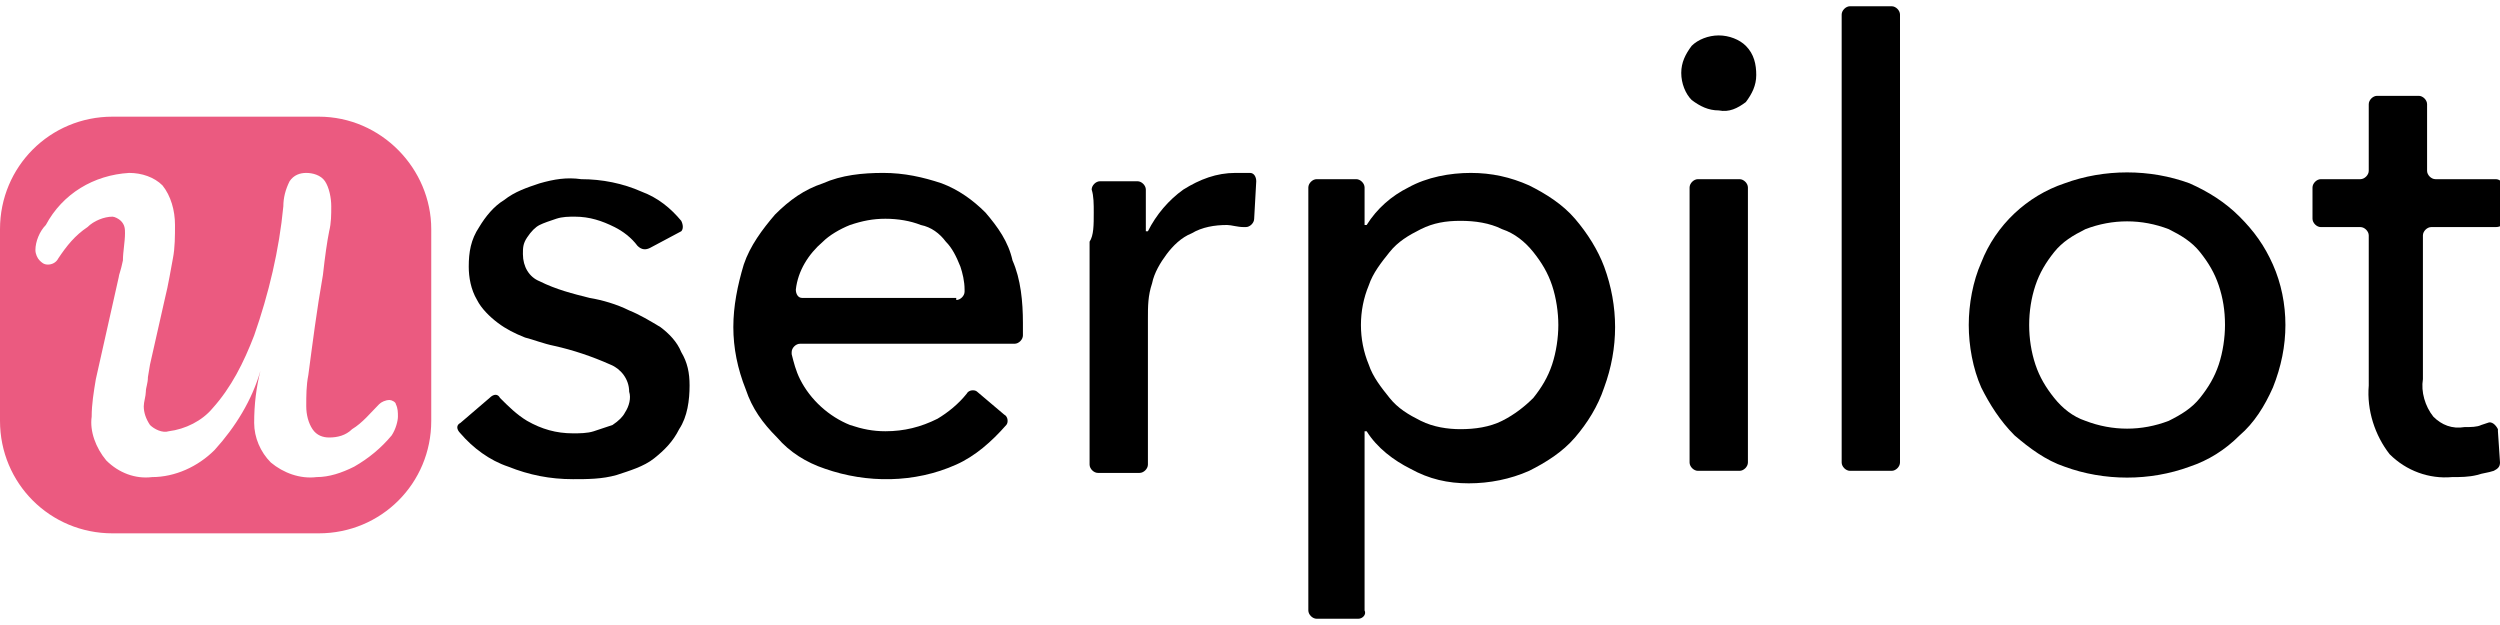
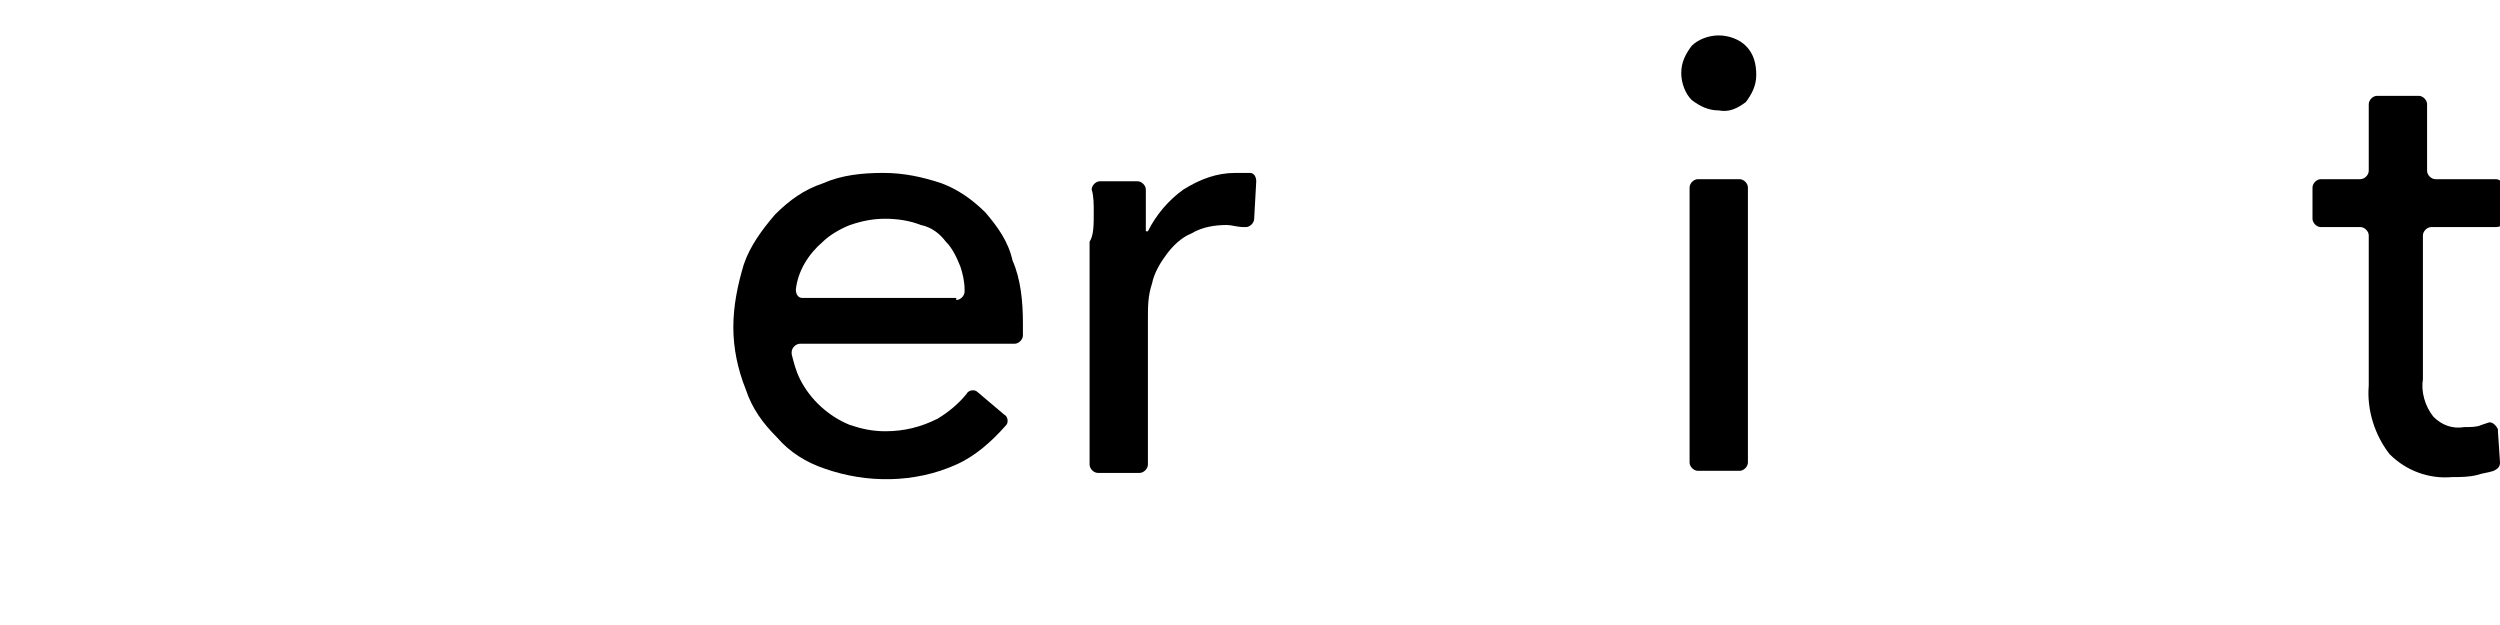
<svg xmlns="http://www.w3.org/2000/svg" version="1.1" id="Layer_1" x="0px" y="0px" viewBox="0 0 120 29.4" style="enable-background:new 0 0 120 29.4;" xml:space="preserve" width="120px" height="30px">
  <style type="text/css">
	.st0{fill:#EB5A80;}
</style>
-   <path class="st0" d="M15.3,5.3H5.4c-3,0-5.4,2.4-5.4,5.4v9.2c0,3,2.4,5.4,5.4,5.4h9.9c3,0,5.4-2.4,5.4-5.4v-9.2  C20.7,7.8,18.3,5.3,15.3,5.3z M18.8,20.6c-0.5,0.6-1.1,1.1-1.8,1.5c-0.6,0.3-1.2,0.5-1.8,0.5c-0.8,0.1-1.6-0.2-2.2-0.7  c-0.5-0.5-0.8-1.2-0.8-1.9c0-0.9,0.1-1.7,0.3-2.5c-0.4,1.4-1.2,2.7-2.2,3.8c-0.8,0.8-1.9,1.3-3,1.3c-0.8,0.1-1.6-0.2-2.2-0.8  c-0.5-0.6-0.8-1.4-0.7-2.1c0-0.6,0.1-1.2,0.2-1.8L5.7,13c0-0.1,0.1-0.3,0.2-0.8C5.9,11.8,6,11.3,6,10.9c0-0.2,0-0.4-0.2-0.6  c-0.1-0.1-0.3-0.2-0.4-0.2c-0.4,0-0.9,0.2-1.2,0.5c-0.6,0.4-1,0.9-1.4,1.5c-0.1,0.2-0.3,0.3-0.5,0.3c-0.2,0-0.3-0.1-0.4-0.2  c-0.1-0.1-0.2-0.3-0.2-0.5c0-0.4,0.2-0.9,0.5-1.2C3,9,4.5,8.1,6.2,8c0.6,0,1.2,0.2,1.6,0.6c0.4,0.5,0.6,1.2,0.6,1.9  c0,0.5,0,1.1-0.1,1.6c-0.1,0.5-0.2,1.2-0.4,2l-0.7,3.1l-0.1,0.6c0,0.3-0.1,0.5-0.1,0.7c0,0.2-0.1,0.5-0.1,0.7c0,0.3,0.1,0.6,0.3,0.9  c0.2,0.2,0.6,0.4,0.9,0.3c0.8-0.1,1.6-0.5,2.1-1.1c0.9-1,1.5-2.2,2-3.5c0.7-2,1.2-4.1,1.4-6.2c0-0.4,0.1-0.8,0.3-1.2  C14.1,8.1,14.4,8,14.7,8c0.3,0,0.7,0.1,0.9,0.4c0.2,0.3,0.3,0.8,0.3,1.2c0,0.4,0,0.8-0.1,1.2c-0.1,0.5-0.2,1.2-0.3,2.1  c-0.3,1.7-0.5,3.3-0.7,4.8c-0.1,0.5-0.1,1-0.1,1.5c0,0.4,0.1,0.8,0.3,1.1c0.2,0.3,0.5,0.4,0.8,0.4c0.4,0,0.8-0.1,1.1-0.4  c0.5-0.3,0.9-0.8,1.3-1.2c0.1-0.1,0.3-0.2,0.5-0.2c0.1,0,0.3,0.1,0.3,0.2c0.1,0.2,0.1,0.4,0.1,0.6C19.1,19.9,19,20.3,18.8,20.6z" />
-   <path d="M31.2,11.6c-0.2,0.1-0.4,0.1-0.6-0.1c-0.3-0.4-0.7-0.7-1.1-0.9c-0.6-0.3-1.2-0.5-1.9-0.5c-0.3,0-0.6,0-0.9,0.1  c-0.3,0.1-0.6,0.2-0.8,0.3c-0.2,0.1-0.4,0.3-0.6,0.6c-0.2,0.3-0.2,0.5-0.2,0.8c0,0.6,0.3,1.1,0.8,1.3c0.8,0.4,1.6,0.6,2.4,0.8  c0.6,0.1,1.3,0.3,1.9,0.6c0.5,0.2,1,0.5,1.5,0.8c0.4,0.3,0.8,0.7,1,1.2c0.3,0.5,0.4,1,0.4,1.6c0,0.7-0.1,1.5-0.5,2.1  c-0.3,0.6-0.7,1-1.2,1.4c-0.5,0.4-1.2,0.6-1.8,0.8c-0.7,0.2-1.4,0.2-2.1,0.2c-1.1,0-2.1-0.2-3.1-0.6c-0.9-0.3-1.7-0.9-2.3-1.6  c-0.2-0.2-0.2-0.4,0-0.5l1.4-1.2c0.2-0.2,0.4-0.2,0.5,0c0.4,0.4,0.8,0.8,1.3,1.1c0.7,0.4,1.4,0.6,2.2,0.6c0.3,0,0.7,0,1-0.1  c0.3-0.1,0.6-0.2,0.9-0.3c0.3-0.2,0.5-0.4,0.6-0.6c0.2-0.3,0.3-0.7,0.2-1c0-0.6-0.4-1.1-0.9-1.3c-0.9-0.4-1.8-0.7-2.7-0.9  c-0.5-0.1-1-0.3-1.4-0.4c-0.5-0.2-0.9-0.4-1.3-0.7c-0.4-0.3-0.8-0.7-1-1.1c-0.3-0.5-0.4-1.1-0.4-1.6c0-0.7,0.1-1.3,0.5-1.9  c0.3-0.5,0.7-1,1.2-1.3c0.5-0.4,1.1-0.6,1.7-0.8c0.7-0.2,1.3-0.3,2-0.2c1,0,2,0.2,2.9,0.6c0.8,0.3,1.4,0.8,1.9,1.4  c0.1,0.2,0.1,0.4,0,0.5c0,0,0,0,0,0L31.2,11.6z" />
  <path d="M49.1,15.2v0.5c0,0,0,0.1,0,0.1c0,0.2-0.2,0.4-0.4,0.4l0,0H38.4c-0.2,0-0.4,0.2-0.4,0.4c0,0,0,0,0,0.1  c0.1,0.4,0.2,0.8,0.4,1.2c0.5,1,1.4,1.8,2.4,2.2c0.6,0.2,1.1,0.3,1.7,0.3c0.9,0,1.7-0.2,2.5-0.6c0.5-0.3,1-0.7,1.4-1.2  c0.1-0.2,0.4-0.2,0.5-0.1l1.3,1.1c0.2,0.1,0.2,0.4,0.1,0.5c0,0,0,0,0,0c-0.7,0.8-1.5,1.5-2.4,1.9c-2,0.9-4.3,0.9-6.3,0.2  c-0.9-0.3-1.7-0.8-2.3-1.5c-0.7-0.7-1.2-1.4-1.5-2.3c-0.4-1-0.6-2-0.6-3c0-1,0.2-2,0.5-3c0.3-0.9,0.9-1.7,1.5-2.4  c0.7-0.7,1.4-1.2,2.3-1.5c0.9-0.4,1.9-0.5,2.9-0.5c1,0,1.9,0.2,2.8,0.5c0.8,0.3,1.5,0.8,2.1,1.4c0.6,0.7,1.1,1.4,1.3,2.3  C49,13.1,49.1,14.2,49.1,15.2z M45.9,14.1c0.2,0,0.4-0.2,0.4-0.4c0,0,0,0,0-0.1c0-0.4-0.1-0.8-0.2-1.1c-0.2-0.5-0.4-0.9-0.7-1.2  c-0.3-0.4-0.7-0.7-1.2-0.8c-0.5-0.2-1.1-0.3-1.7-0.3c-0.6,0-1.1,0.1-1.7,0.3c-0.5,0.2-1,0.5-1.3,0.8c-0.7,0.6-1.2,1.4-1.3,2.3  c0,0.2,0.1,0.4,0.3,0.4c0,0,0,0,0.1,0H45.9z" />
  <path d="M52.5,9.9c0-0.4,0-0.8-0.1-1.1c0-0.2,0.2-0.4,0.4-0.4c0,0,0,0,0,0h1.8c0.2,0,0.4,0.2,0.4,0.4c0,0.3,0,0.6,0,0.9  c0,0.5,0,0.8,0,1.1h0.1c0.4-0.8,1-1.5,1.7-2c0.8-0.5,1.6-0.8,2.5-0.8c0.2,0,0.5,0,0.7,0c0.2,0,0.3,0.2,0.3,0.4l-0.1,1.8  c0,0.2-0.2,0.4-0.4,0.4c0,0,0,0-0.1,0c-0.3,0-0.6-0.1-0.8-0.1c-0.6,0-1.2,0.1-1.7,0.4c-0.5,0.2-0.9,0.6-1.2,1  c-0.3,0.4-0.6,0.9-0.7,1.4c-0.2,0.6-0.2,1.1-0.2,1.7v7c0,0.2-0.2,0.4-0.4,0.4c0,0,0,0,0,0h-2c-0.2,0-0.4-0.2-0.4-0.4c0,0,0,0,0,0  V11.3C52.5,11,52.5,10.5,52.5,9.9z" />
-   <path d="M65.2,29.4h-2c-0.2,0-0.4-0.2-0.4-0.4V8.7c0-0.2,0.2-0.4,0.4-0.4h1.9c0.2,0,0.4,0.2,0.4,0.4v1.8h0.1c0.5-0.8,1.2-1.4,2-1.8  c0.9-0.5,2-0.7,3-0.7c1,0,1.9,0.2,2.8,0.6c0.8,0.4,1.6,0.9,2.2,1.6c0.6,0.7,1.1,1.5,1.4,2.3c0.7,1.9,0.7,3.9,0,5.8  c-0.3,0.9-0.8,1.7-1.4,2.4c-0.6,0.7-1.4,1.2-2.2,1.6c-0.9,0.4-1.9,0.6-2.9,0.6c-1,0-1.9-0.2-2.8-0.7c-0.8-0.4-1.6-1-2.1-1.8h-0.1V29  C65.6,29.2,65.4,29.4,65.2,29.4z M74.8,15.3c0-0.6-0.1-1.3-0.3-1.9c-0.2-0.6-0.5-1.1-0.9-1.6c-0.4-0.5-0.9-0.9-1.5-1.1  c-0.6-0.3-1.3-0.4-2-0.4c-0.7,0-1.3,0.1-1.9,0.4c-0.6,0.3-1.1,0.6-1.5,1.1c-0.4,0.5-0.8,1-1,1.6c-0.5,1.2-0.5,2.6,0,3.8  c0.2,0.6,0.6,1.1,1,1.6c0.4,0.5,0.9,0.8,1.5,1.1c0.6,0.3,1.3,0.4,1.9,0.4c0.7,0,1.4-0.1,2-0.4c0.6-0.3,1.1-0.7,1.5-1.1  c0.4-0.5,0.7-1,0.9-1.6C74.7,16.6,74.8,15.9,74.8,15.3z" />
  <path d="M84.3,3.3c0,0.5-0.2,0.9-0.5,1.3C83.4,4.9,83,5.1,82.5,5c-0.5,0-0.9-0.2-1.3-0.5c-0.3-0.3-0.5-0.8-0.5-1.3  c0-0.5,0.2-0.9,0.5-1.3c0.3-0.3,0.8-0.5,1.3-0.5c0.5,0,1,0.2,1.3,0.5C84.2,2.3,84.3,2.8,84.3,3.3z M83.5,22.3h-2  c-0.2,0-0.4-0.2-0.4-0.4c0,0,0,0,0,0V8.7c0-0.2,0.2-0.4,0.4-0.4c0,0,0,0,0,0h2c0.2,0,0.4,0.2,0.4,0.4c0,0,0,0,0,0v13.2  C83.9,22.1,83.7,22.3,83.5,22.3C83.5,22.3,83.5,22.3,83.5,22.3L83.5,22.3z" />
-   <path d="M90.8,22.3h-2c-0.2,0-0.4-0.2-0.4-0.4c0,0,0,0,0,0V0.4c0-0.2,0.2-0.4,0.4-0.4c0,0,0,0,0,0h2c0.2,0,0.4,0.2,0.4,0.4  c0,0,0,0,0,0v21.5C91.2,22.1,91,22.3,90.8,22.3C90.8,22.3,90.8,22.3,90.8,22.3z" />
-   <path d="M109.7,15.3c0,1-0.2,2-0.6,3c-0.4,0.9-0.9,1.7-1.6,2.3c-0.7,0.7-1.5,1.2-2.4,1.5c-1.9,0.7-4.1,0.7-6,0  c-0.9-0.3-1.7-0.9-2.4-1.5c-0.7-0.7-1.2-1.5-1.6-2.3c-0.4-0.9-0.6-2-0.6-3c0-1,0.2-2.1,0.6-3c0.7-1.8,2.2-3.2,4-3.8  c1.9-0.7,4.1-0.7,6,0c0.9,0.4,1.7,0.9,2.4,1.6c0.7,0.7,1.2,1.4,1.6,2.3C109.5,13.3,109.7,14.3,109.7,15.3z M106.8,15.3  c0-0.7-0.1-1.3-0.3-1.9c-0.2-0.6-0.5-1.1-0.9-1.6c-0.4-0.5-0.9-0.8-1.5-1.1c-1.3-0.5-2.7-0.5-4,0c-0.6,0.3-1.1,0.6-1.5,1.1  c-0.4,0.5-0.7,1-0.9,1.6c-0.4,1.2-0.4,2.6,0,3.8c0.2,0.6,0.5,1.1,0.9,1.6c0.4,0.5,0.9,0.9,1.5,1.1c1.3,0.5,2.7,0.5,4,0  c0.6-0.3,1.1-0.6,1.5-1.1c0.4-0.5,0.7-1,0.9-1.6C106.7,16.6,106.8,15.9,106.8,15.3L106.8,15.3z" />
  <path d="M119.6,10.6h-2.9c-0.2,0-0.4,0.2-0.4,0.4v6.9c-0.1,0.6,0.1,1.3,0.5,1.8c0.4,0.4,0.9,0.6,1.5,0.5c0.3,0,0.6,0,0.8-0.1  l0.3-0.1c0.2-0.1,0.4,0.1,0.5,0.3c0,0,0,0.1,0,0.1l0.1,1.5c0,0.2-0.1,0.3-0.3,0.4c-0.3,0.1-0.5,0.1-0.8,0.2  c-0.4,0.1-0.8,0.1-1.2,0.1c-1.1,0.1-2.2-0.3-3-1.1c-0.7-0.9-1.1-2.1-1-3.3V11c0-0.2-0.2-0.4-0.4-0.4c0,0,0,0,0,0h-1.9  c-0.2,0-0.4-0.2-0.4-0.4c0,0,0,0,0,0V8.7c0-0.2,0.2-0.4,0.4-0.4c0,0,0,0,0,0h1.9c0.2,0,0.4-0.2,0.4-0.4c0,0,0,0,0,0V4.7  c0-0.2,0.2-0.4,0.4-0.4c0,0,0,0,0,0h2c0.2,0,0.4,0.2,0.4,0.4v3.2c0,0.2,0.2,0.4,0.4,0.4h2.9c0.2,0,0.4,0.2,0.4,0.4c0,0,0,0,0,0v1.5  c0,0.2-0.1,0.4-0.4,0.4C119.7,10.6,119.7,10.6,119.6,10.6z" />
</svg>